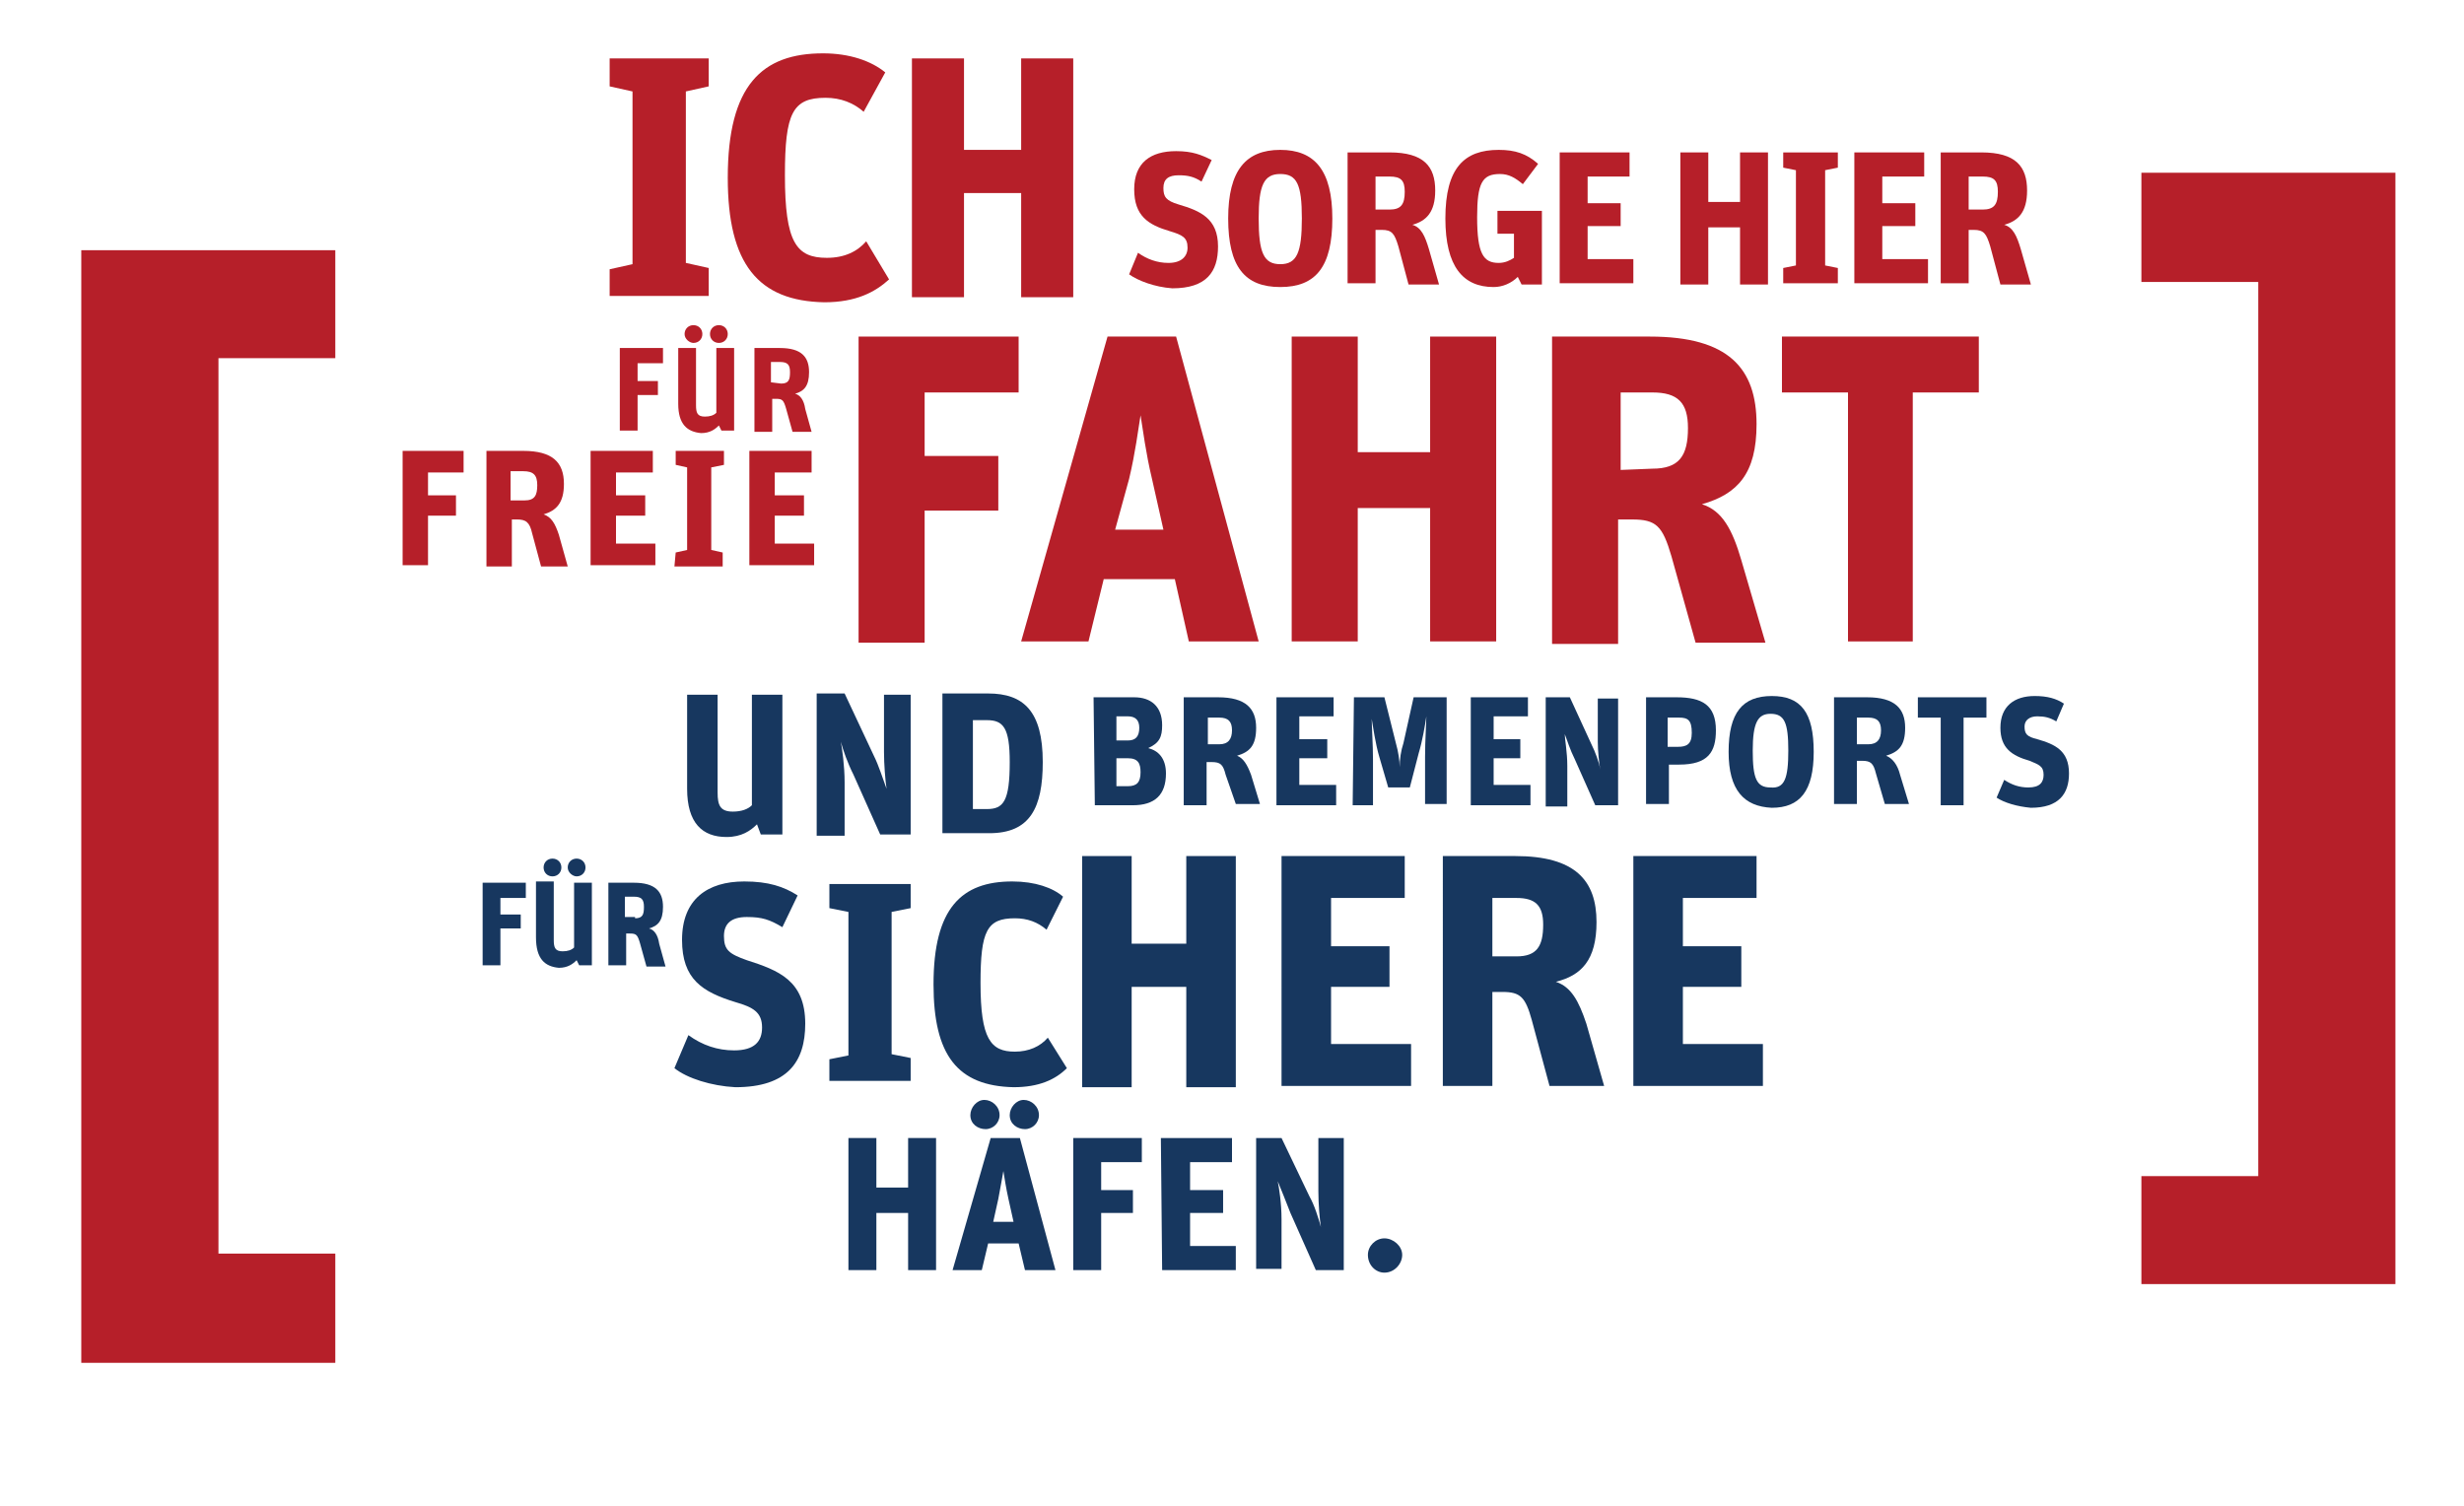
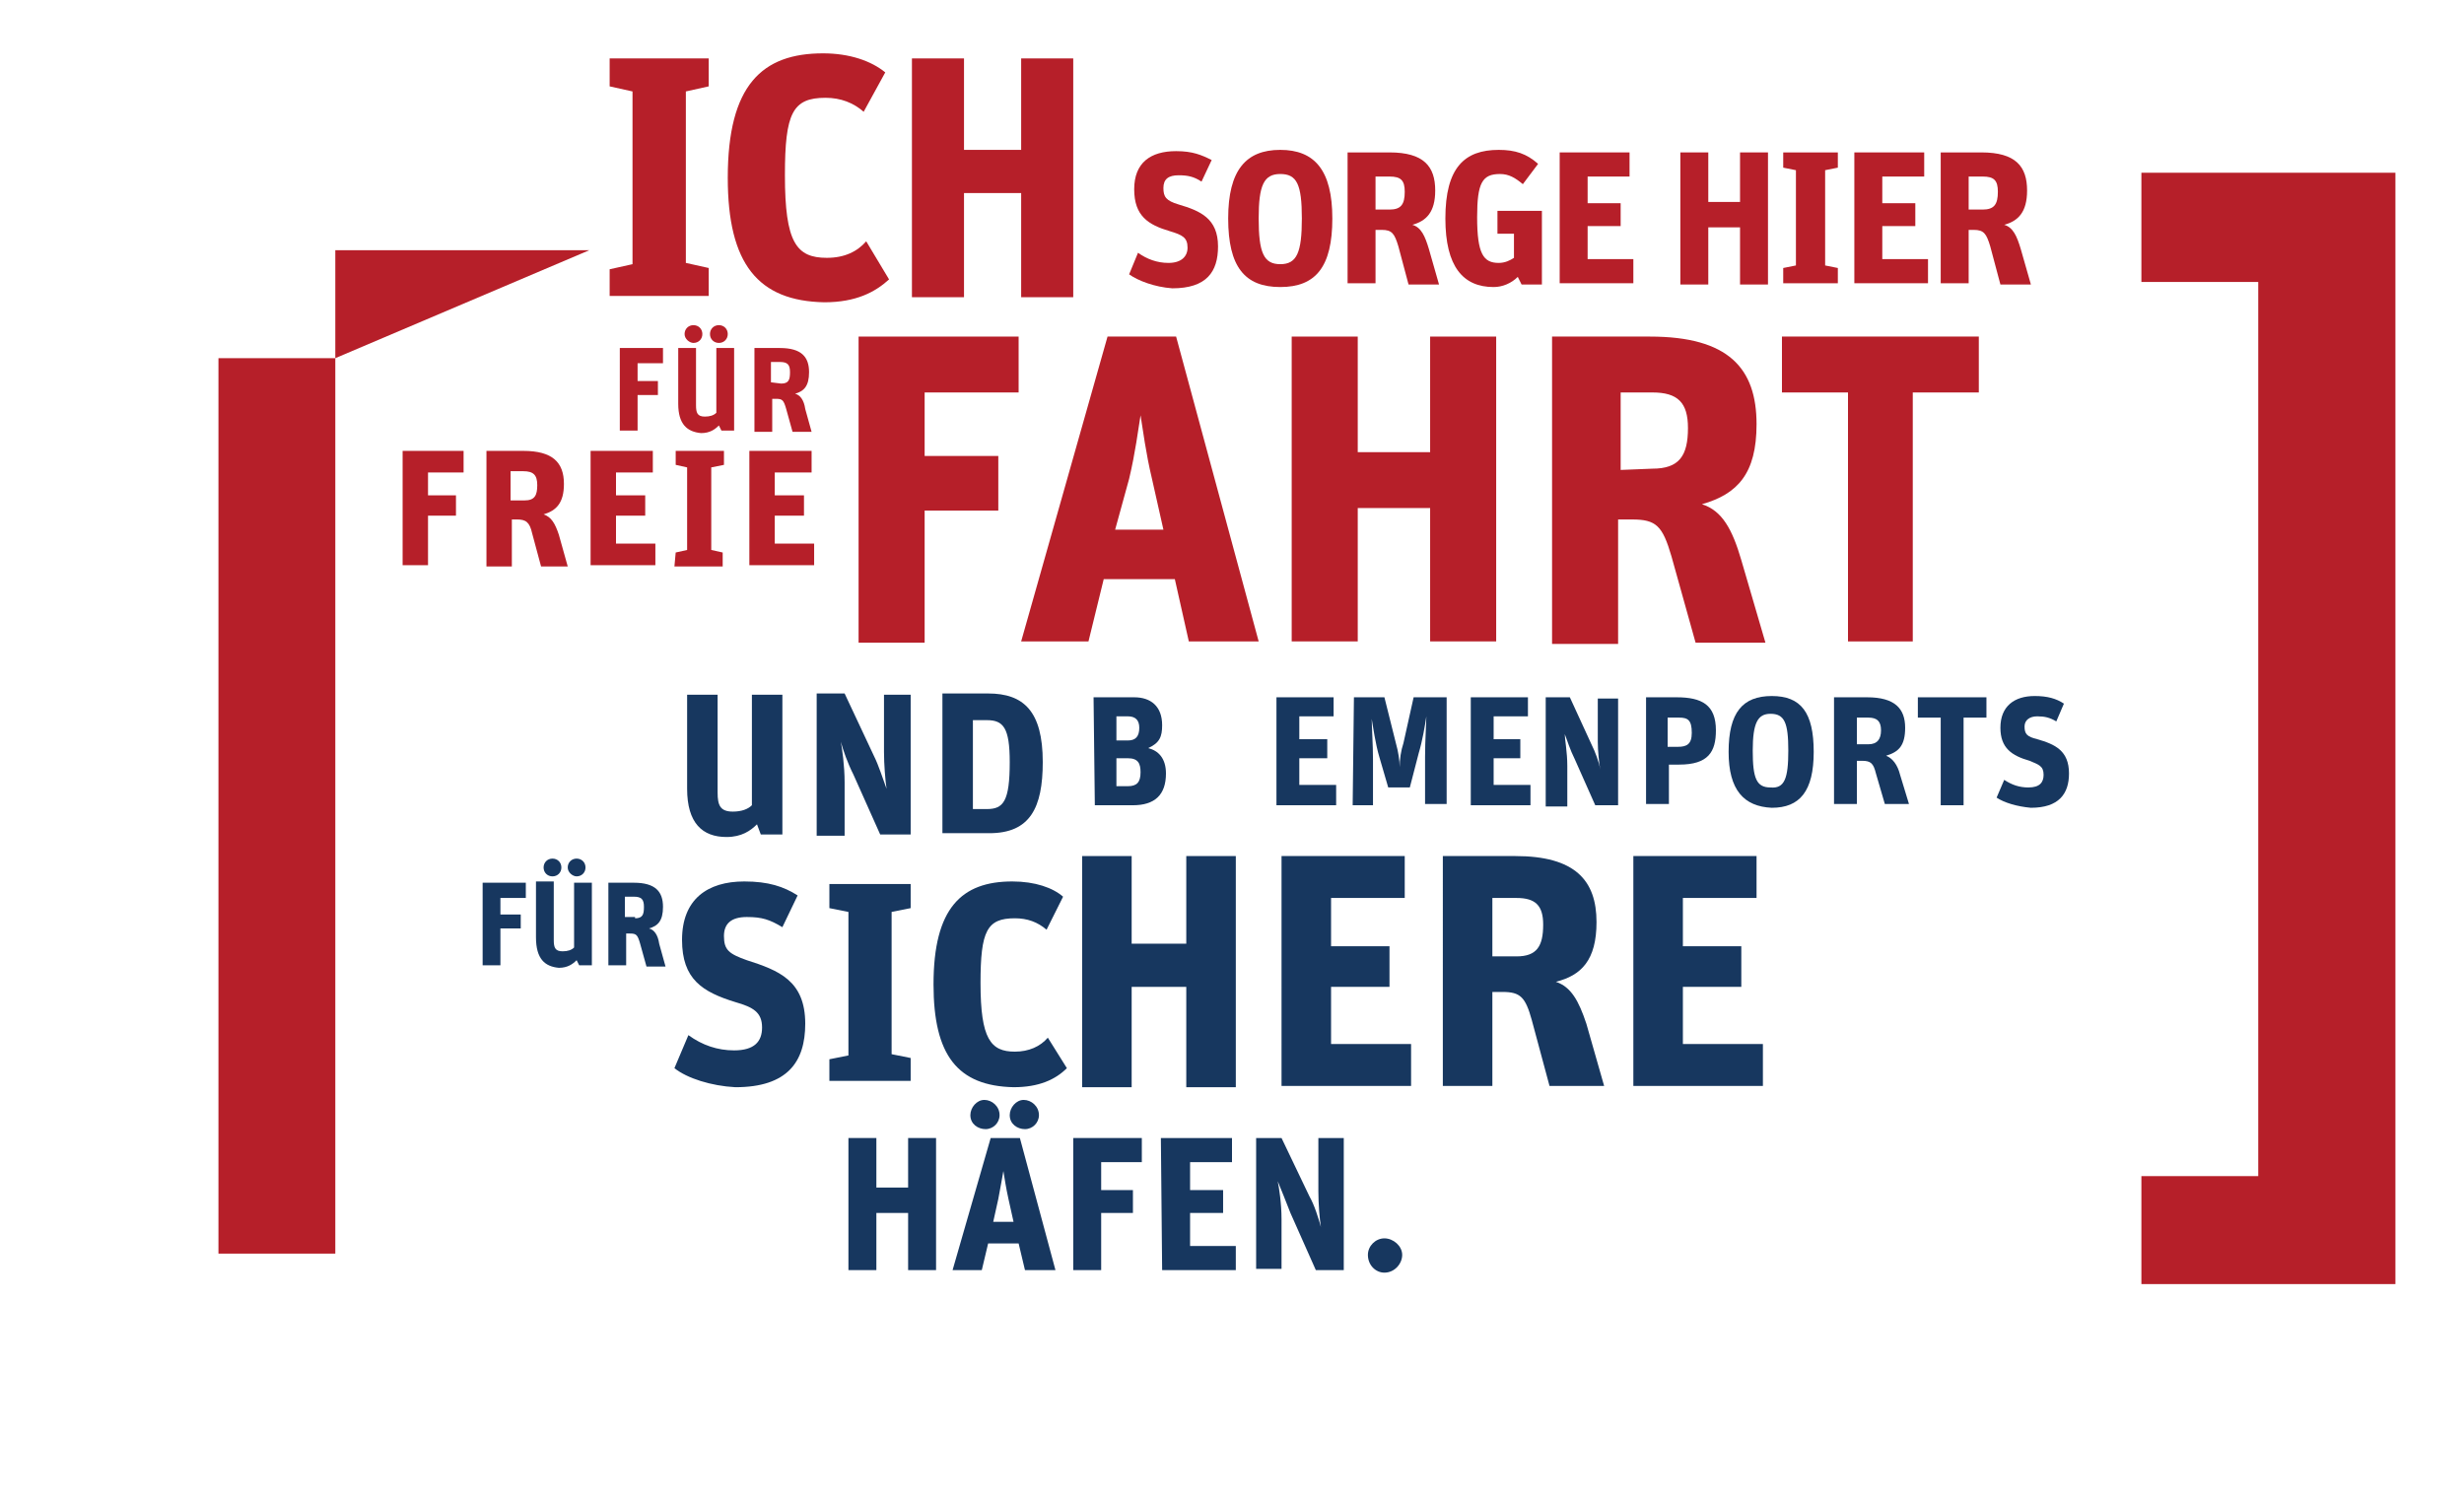
<svg xmlns="http://www.w3.org/2000/svg" enable-background="new 0 0 194 118.6" viewBox="0 0 194 118.6">
  <g fill="#b61f29">
    <path d="m168.6 92.6h9.2v-70.4h-9.2v-8.6h20v87.5h-20z" />
-     <path d="m26.4 28.2h-9.2v70.5h9.2v8.6h-20v-87.6h20z" />
+     <path d="m26.4 28.2h-9.2v70.5h9.2v8.6v-87.6h20z" />
    <g enable-background="new">
      <path d="m48 21.2 1.8-.4v-13.6l-1.8-.4v-2.2h7.8v2.2l-1.8.4v13.5l1.8.4v2.2h-7.8z" />
      <path d="m57.3 14c0-7.3 2.7-9.8 7.5-9.8 2.1 0 3.8.6 4.9 1.5l-1.7 3.1c-.8-.7-1.8-1.1-3-1.1-2.6 0-3.2 1.2-3.2 6.1 0 5.3.9 6.5 3.3 6.5 1.4 0 2.4-.5 3.1-1.3l1.8 3c-1.1 1-2.6 1.8-5.1 1.8-5.2-.1-7.6-3-7.6-9.8z" />
      <path d="m71.8 4.6h4.1v7.2h4.5v-7.2h4.1v18.8h-4.1v-8.2h-4.5v8.2h-4.1z" />
    </g>
    <g enable-background="new">
      <path d="m67.6 26.5h12.6v4.4h-7.4v5h5.8v4.3h-5.8v10.4h-5.2z" />
      <path d="m87.2 26.5h5.4l6.5 24h-5.5l-1.1-4.9h-5.6l-1.2 4.9h-5.3zm.6 15.2h3.8l-.9-4c-.5-2.1-.7-3.8-.9-5-.2 1.2-.4 2.9-.9 5z" />
      <path d="m101.7 26.5h5.2v9.1h5.7v-9.1h5.2v24h-5.2v-10.5h-5.7v10.5h-5.2z" />
      <path d="m122.4 26.5h7.5c6.2 0 8.4 2.5 8.4 6.9 0 3.9-1.5 5.5-4.3 6.3 1.6.5 2.4 2 3.1 4.4l1.9 6.5h-5.5l-1.9-6.8c-.7-2.4-1.2-2.9-3.1-2.9h-1.1v9.8h-5.2v-24.2zm7.7 10.4c2.1 0 2.8-1 2.8-3.2 0-2-.8-2.8-2.8-2.8h-2.5v6.1z" />
      <path d="m145.5 30.9h-5.2v-4.4h15.5v4.4h-5.2v19.6h-5.1z" />
    </g>
    <g enable-background="new">
      <path d="m48.8 27.4h3.4v1.2h-2v1.4h1.6v1.1h-1.6v2.8h-1.4z" />
      <path d="m53.4 31.8v-4.4h1.4v4.5c0 .6.1.9.7.9.4 0 .7-.1.9-.3v-5.1h1.4v6.5h-1l-.2-.4c-.3.3-.7.6-1.4.6-1.1-.1-1.8-.7-1.8-2.3zm.5-5.5c0-.4.3-.7.7-.7s.7.3.7.7-.3.7-.7.7c-.3 0-.7-.3-.7-.7zm2 0c0-.4.3-.7.7-.7s.7.3.7.7-.3.7-.7.7-.7-.3-.7-.7z" />
      <path d="m59.4 27.4h2c1.7 0 2.3.7 2.3 1.9 0 1.1-.4 1.5-1.1 1.7.4.1.7.5.8 1.2l.5 1.8h-1.5l-.5-1.8c-.2-.7-.3-.8-.8-.8h-.3v2.6h-1.4zm2.1 2.8c.6 0 .7-.3.7-.9s-.2-.8-.8-.8h-.7v1.6z" />
    </g>
    <g enable-background="new">
      <path d="m88.9 21.6.7-1.7c.7.5 1.5.8 2.4.8 1 0 1.5-.5 1.5-1.2 0-.8-.4-1-1.4-1.3-1.7-.5-2.8-1.2-2.8-3.3s1.3-3 3.3-3c1.3 0 2 .3 2.8.7l-.8 1.7c-.6-.4-1.1-.5-1.8-.5-.8 0-1.2.3-1.2 1s.2 1 1.2 1.3c1.7.5 3.1 1.1 3.1 3.3 0 2-.9 3.3-3.6 3.3-1.4-.1-2.7-.6-3.4-1.1z" />
      <path d="m96.7 17.2c0-3.8 1.4-5.4 4.1-5.4s4.1 1.6 4.1 5.4-1.3 5.4-4.1 5.4-4.1-1.6-4.1-5.4zm5.8 0c0-2.7-.4-3.5-1.7-3.5s-1.7.9-1.7 3.5c0 2.7.4 3.6 1.7 3.6s1.7-.9 1.7-3.6z" />
      <path d="m106.1 12h3.3c2.7 0 3.6 1.1 3.6 3 0 1.7-.7 2.4-1.8 2.7.7.2 1 .9 1.3 1.9l.8 2.8h-2.4l-.8-3c-.3-1-.5-1.3-1.3-1.3h-.5v4.2h-2.2zm3.3 4.5c.9 0 1.2-.4 1.2-1.4 0-.9-.3-1.2-1.2-1.2h-1.1v2.6z" />
      <path d="m119.5 21.8c-.5.5-1.2.8-1.9.8-2.4 0-3.8-1.6-3.8-5.4 0-4 1.5-5.4 4.2-5.4 1.3 0 2.2.3 3.1 1.1l-1.2 1.6c-.6-.5-1.1-.8-1.8-.8-1.4 0-1.8.7-1.8 3.4 0 2.9.5 3.6 1.7 3.6.5 0 .9-.2 1.2-.4v-1.9h-1.3v-1.8h3.5v5.8h-1.6z" />
      <path d="m122.7 12h5.6v1.9h-3.3v2.1h2.6v1.8h-2.6v2.6h3.6v1.9h-5.8v-10.3z" />
      <path d="m132.3 12h2.2v3.9h2.5v-3.9h2.2v10.4h-2.2v-4.5h-2.5v4.5h-2.2z" />
      <path d="m140.4 21.1 1-.2v-7.5l-1-.2v-1.2h4.3v1.2l-1 .2v7.5l1 .2v1.2h-4.3z" />
      <path d="m145.9 12h5.6v1.9h-3.3v2.1h2.6v1.8h-2.6v2.6h3.6v1.9h-5.8v-10.3z" />
      <path d="m152.7 12h3.3c2.7 0 3.6 1.1 3.6 3 0 1.7-.7 2.4-1.8 2.7.7.2 1 .9 1.3 1.9l.8 2.8h-2.4l-.8-3c-.3-1-.5-1.3-1.3-1.3h-.4v4.2h-2.2v-10.3zm3.4 4.5c.9 0 1.2-.4 1.2-1.4 0-.9-.3-1.2-1.2-1.2h-1.1v2.6z" />
    </g>
  </g>
  <g enable-background="new" fill="#17375f">
    <path d="m54.1 62.1v-7.4h2.4v7.7c0 1 .2 1.5 1.2 1.5.7 0 1.2-.2 1.5-.5v-8.7h2.4v11h-1.7l-.3-.8c-.5.5-1.2 1-2.4 1-1.9 0-3.1-1.1-3.1-3.8z" />
    <path d="m64.2 54.6h2.3l2.3 4.9c.4.8.7 1.8 1 2.6-.1-.7-.2-1.9-.2-2.9v-4.5h2.1v11h-2.4l-2.1-4.7c-.5-1-.8-1.9-1-2.6.1.5.3 1.9.3 3.2v4.2h-2.2v-11.2z" />
    <path d="m74.2 54.6h3.6c2.8 0 4.3 1.4 4.3 5.4 0 3.6-1 5.6-4.2 5.6h-3.7zm3.5 9.1c1.3 0 1.8-.6 1.8-3.7 0-2.7-.5-3.3-1.8-3.3h-1.1v7z" />
  </g>
  <g enable-background="new" fill="#17375f">
    <path d="m86.1 54.9h3.2c1.3 0 2.2.7 2.2 2.2 0 .9-.2 1.4-1.1 1.8.8.2 1.4.8 1.4 2 0 1.7-.9 2.5-2.6 2.5h-3zm2.7 3.4c.6 0 .9-.3.9-1 0-.6-.3-.9-.9-.9h-.9v1.9zm0 3.6c.7 0 1-.3 1-1.1 0-.7-.2-1.1-1-1.1h-.9v2.2z" />
-     <path d="m93.3 54.9h2.6c2.2 0 3 .9 3 2.4 0 1.4-.5 1.9-1.5 2.2.5.2.8.7 1.1 1.5l.7 2.3h-1.9l-.8-2.3c-.2-.8-.4-1-1.1-1h-.4v3.4h-1.8v-8.5zm2.7 3.7c.7 0 1-.4 1-1.1s-.3-1-1-1h-.9v2.1z" />
    <path d="m100.5 54.9h4.5v1.5h-2.7v1.8h2.2v1.5h-2.2v2.1h2.9v1.6h-4.7z" />
    <path d="m106.6 54.9h2.4l.9 3.6c.2.7.3 1.4.3 1.9 0-.6.1-1.3.3-1.9l.8-3.6h2.6v8.4h-1.7v-3.7c0-1.4.1-2.6.1-3.2-.1.7-.3 1.9-.6 2.9l-.7 2.7h-1.7l-.7-2.4c-.3-1-.5-2.4-.6-3 0 .6.1 2 .1 3.2v3.6h-1.6z" />
    <path d="m115.8 54.9h4.5v1.5h-2.7v1.8h2.1v1.5h-2.1v2.1h2.9v1.6h-4.7z" />
    <path d="m121.9 54.9h1.7l1.7 3.7c.3.6.6 1.4.7 2-.1-.5-.2-1.5-.2-2.2v-3.4h1.6v8.4h-1.8l-1.6-3.6c-.4-.8-.6-1.5-.8-2 0 .4.2 1.4.2 2.5v3.2h-1.7v-8.6z" />
    <path d="m129.5 54.9h2.5c2 0 3.1.6 3.1 2.6 0 1.7-.6 2.7-2.9 2.7h-.8v3.1h-1.8v-8.4zm2.6 3.9c.7 0 1.1-.2 1.1-1.1 0-1-.3-1.2-1-1.2h-.9v2.3z" />
    <path d="m136.1 59.2c0-3.1 1.1-4.4 3.4-4.4s3.3 1.3 3.3 4.4-1.1 4.4-3.3 4.4c-2.2-.1-3.4-1.4-3.4-4.4zm4.7-.1c0-2.2-.3-2.9-1.4-2.9-1 0-1.4.7-1.4 2.9s.3 2.9 1.4 2.9c1.1.1 1.4-.7 1.4-2.9z" />
    <path d="m144.4 54.9h2.6c2.2 0 3 .9 3 2.4 0 1.4-.5 1.9-1.5 2.2.5.2.9.7 1.1 1.5l.7 2.3h-1.9l-.7-2.4c-.2-.8-.4-1-1.1-1h-.4v3.4h-1.8zm2.7 3.7c.7 0 1-.4 1-1.1s-.3-1-1-1h-.9v2.1z" />
    <path d="m152.8 56.5h-1.8v-1.6h5.4v1.6h-1.8v6.9h-1.8z" />
    <path d="m157.2 62.8.6-1.4c.6.4 1.2.6 1.9.6.9 0 1.2-.4 1.2-1 0-.7-.4-.8-1.1-1.1-1.4-.4-2.3-1-2.3-2.6 0-1.7 1.1-2.5 2.7-2.5 1 0 1.7.2 2.3.6l-.6 1.4c-.5-.3-.9-.4-1.5-.4s-1 .3-1 .8c0 .6.2.8 1 1 1.4.4 2.5.9 2.5 2.7 0 1.6-.8 2.7-3 2.7-1.1-.1-2.1-.4-2.7-.8z" />
  </g>
  <g enable-background="new" fill="#17375f">
    <path d="m53.1 84.1 1.1-2.6c1.1.8 2.3 1.2 3.6 1.2 1.6 0 2.2-.7 2.2-1.8 0-1.2-.7-1.6-2.1-2-2.6-.8-4.2-1.8-4.2-4.9 0-3.2 2-4.6 4.9-4.6 1.9 0 3.1.4 4.2 1.1l-1.2 2.5c-1-.6-1.6-.8-2.8-.8s-1.8.5-1.8 1.5c0 1.1.4 1.4 1.8 1.9 2.5.8 4.6 1.6 4.6 5 0 3-1.4 5-5.5 5-1.9-.1-3.8-.7-4.8-1.5z" />
    <path d="m65.3 83.4 1.5-.3v-11.3l-1.5-.3v-1.9h6.4v1.9l-1.5.3v11.2l1.5.3v1.8h-6.4z" />
    <path d="m73.5 77.5c0-6 2.2-8.1 6.2-8.1 1.8 0 3.2.5 4 1.2l-1.3 2.6c-.7-.6-1.5-.9-2.5-.9-2.2 0-2.7 1-2.7 5.1 0 4.4.8 5.4 2.7 5.4 1.1 0 2-.4 2.6-1.1l1.5 2.4c-.9.9-2.2 1.5-4.2 1.5-4.4-.1-6.3-2.5-6.3-8.1z" />
  </g>
  <g enable-background="new" fill="#17375f">
    <path d="m38 69.5h3.4v1.2h-2v1.3h1.6v1.1h-1.6v2.9h-1.4z" />
    <path d="m42.2 73.8v-4.4h1.4v4.6c0 .6.1.9.7.9.4 0 .7-.1.9-.3v-5.1h1.4v6.5h-1l-.2-.4c-.3.3-.7.6-1.4.6-1.1-.1-1.8-.7-1.8-2.4zm.6-5.5c0-.4.3-.7.7-.7s.7.3.7.7-.3.7-.7.7-.7-.3-.7-.7zm1.9 0c0-.4.3-.7.7-.7s.7.3.7.7-.3.7-.7.7c-.3 0-.7-.3-.7-.7z" />
    <path d="m47.9 69.5h2c1.7 0 2.3.7 2.3 1.9 0 1.1-.4 1.5-1.1 1.7.4.1.7.5.8 1.2l.5 1.8h-1.5l-.5-1.8c-.2-.7-.3-.8-.8-.8h-.3v2.5h-1.4zm2.1 2.8c.6 0 .7-.3.7-.9s-.2-.8-.8-.8h-.7v1.6h.8z" />
  </g>
  <g enable-background="new" fill="#17375f">
    <path d="m66.8 89.6h2.2v3.9h2.5v-3.9h2.2v10.4h-2.2v-4.5h-2.5v4.5h-2.2z" />
    <path d="m78 89.6h2.3l2.8 10.4h-2.4l-.5-2.1h-2.4l-.5 2.1h-2.3zm-1.6-1.8c0-.6.5-1.2 1.1-1.2s1.2.5 1.2 1.2c0 .6-.5 1.1-1.1 1.1s-1.2-.4-1.2-1.1zm1.8 8.4h1.6l-.4-1.8c-.2-.9-.3-1.6-.4-2.2-.1.5-.2 1.2-.4 2.2zm1.3-8.4c0-.6.5-1.2 1.1-1.2s1.2.5 1.2 1.2c0 .6-.5 1.1-1.1 1.1s-1.2-.4-1.2-1.1z" />
    <path d="m84.4 89.6h5.5v1.9h-3.2v2.2h2.5v1.8h-2.5v4.5h-2.2v-10.4z" />
    <path d="m91.4 89.6h5.6v1.9h-3.3v2.2h2.6v1.8h-2.6v2.6h3.6v1.9h-5.8z" />
    <path d="m98.8 89.6h2.1l2.2 4.6c.4.7.7 1.7.9 2.4-.1-.6-.2-1.8-.2-2.8v-4.2h2v10.4h-2.2l-2-4.5c-.4-1-.7-1.8-1-2.5.1.5.3 1.7.3 3v3.9h-2v-10.3z" />
    <path d="m107.7 98.8c0-.7.6-1.3 1.3-1.3s1.4.6 1.4 1.3-.6 1.4-1.4 1.4c-.7 0-1.3-.6-1.3-1.4z" />
  </g>
  <g enable-background="new" fill="#b61f29">
    <path d="m31.7 35.5h4.8v1.7h-2.8v1.8h2.2v1.6h-2.2v3.9h-2z" />
    <path d="m38.3 35.5h2.9c2.3 0 3.2.9 3.2 2.6 0 1.5-.6 2.1-1.6 2.4.6.2.9.7 1.2 1.6l.7 2.5h-2.1l-.7-2.6c-.2-.9-.5-1.1-1.2-1.1h-.4v3.7h-2zm3 3.9c.8 0 1-.4 1-1.2s-.3-1.1-1.1-1.1h-1v2.3z" />
    <path d="m46.5 35.5h4.9v1.7h-2.9v1.8h2.3v1.6h-2.3v2.2h3.1v1.7h-5.1z" />
    <path d="m53.2 43.5.9-.2v-6.5l-.9-.2v-1.1h3.8v1.1l-1 .2v6.5l.9.2v1.1h-3.8z" />
    <path d="m59 35.5h4.9v1.7h-2.9v1.8h2.3v1.6h-2.3v2.2h3.1v1.7h-5.1z" />
  </g>
  <g enable-background="new" fill="#17375f">
    <path d="m85.2 67.4h3.9v6.9h4.3v-6.9h3.9v18.2h-3.9v-7.9h-4.3v7.9h-3.9z" />
    <path d="m100.9 67.4h9.7v3.3h-5.8v3.8h4.6v3.2h-4.6v4.5h6.3v3.3h-10.2z" />
    <path d="m113.6 67.4h5.7c4.7 0 6.4 1.9 6.4 5.2 0 3-1.2 4.2-3.2 4.7 1.2.4 1.8 1.5 2.4 3.3l1.4 4.9h-4.3l-1.4-5.2c-.5-1.8-.9-2.2-2.3-2.2h-.8v7.4h-3.9zm5.8 7.9c1.6 0 2.1-.8 2.1-2.5 0-1.5-.6-2.1-2.1-2.1h-1.9v4.6z" />
    <path d="m128.6 67.4h9.7v3.3h-5.8v3.8h4.6v3.2h-4.6v4.5h6.3v3.3h-10.2z" />
  </g>
</svg>